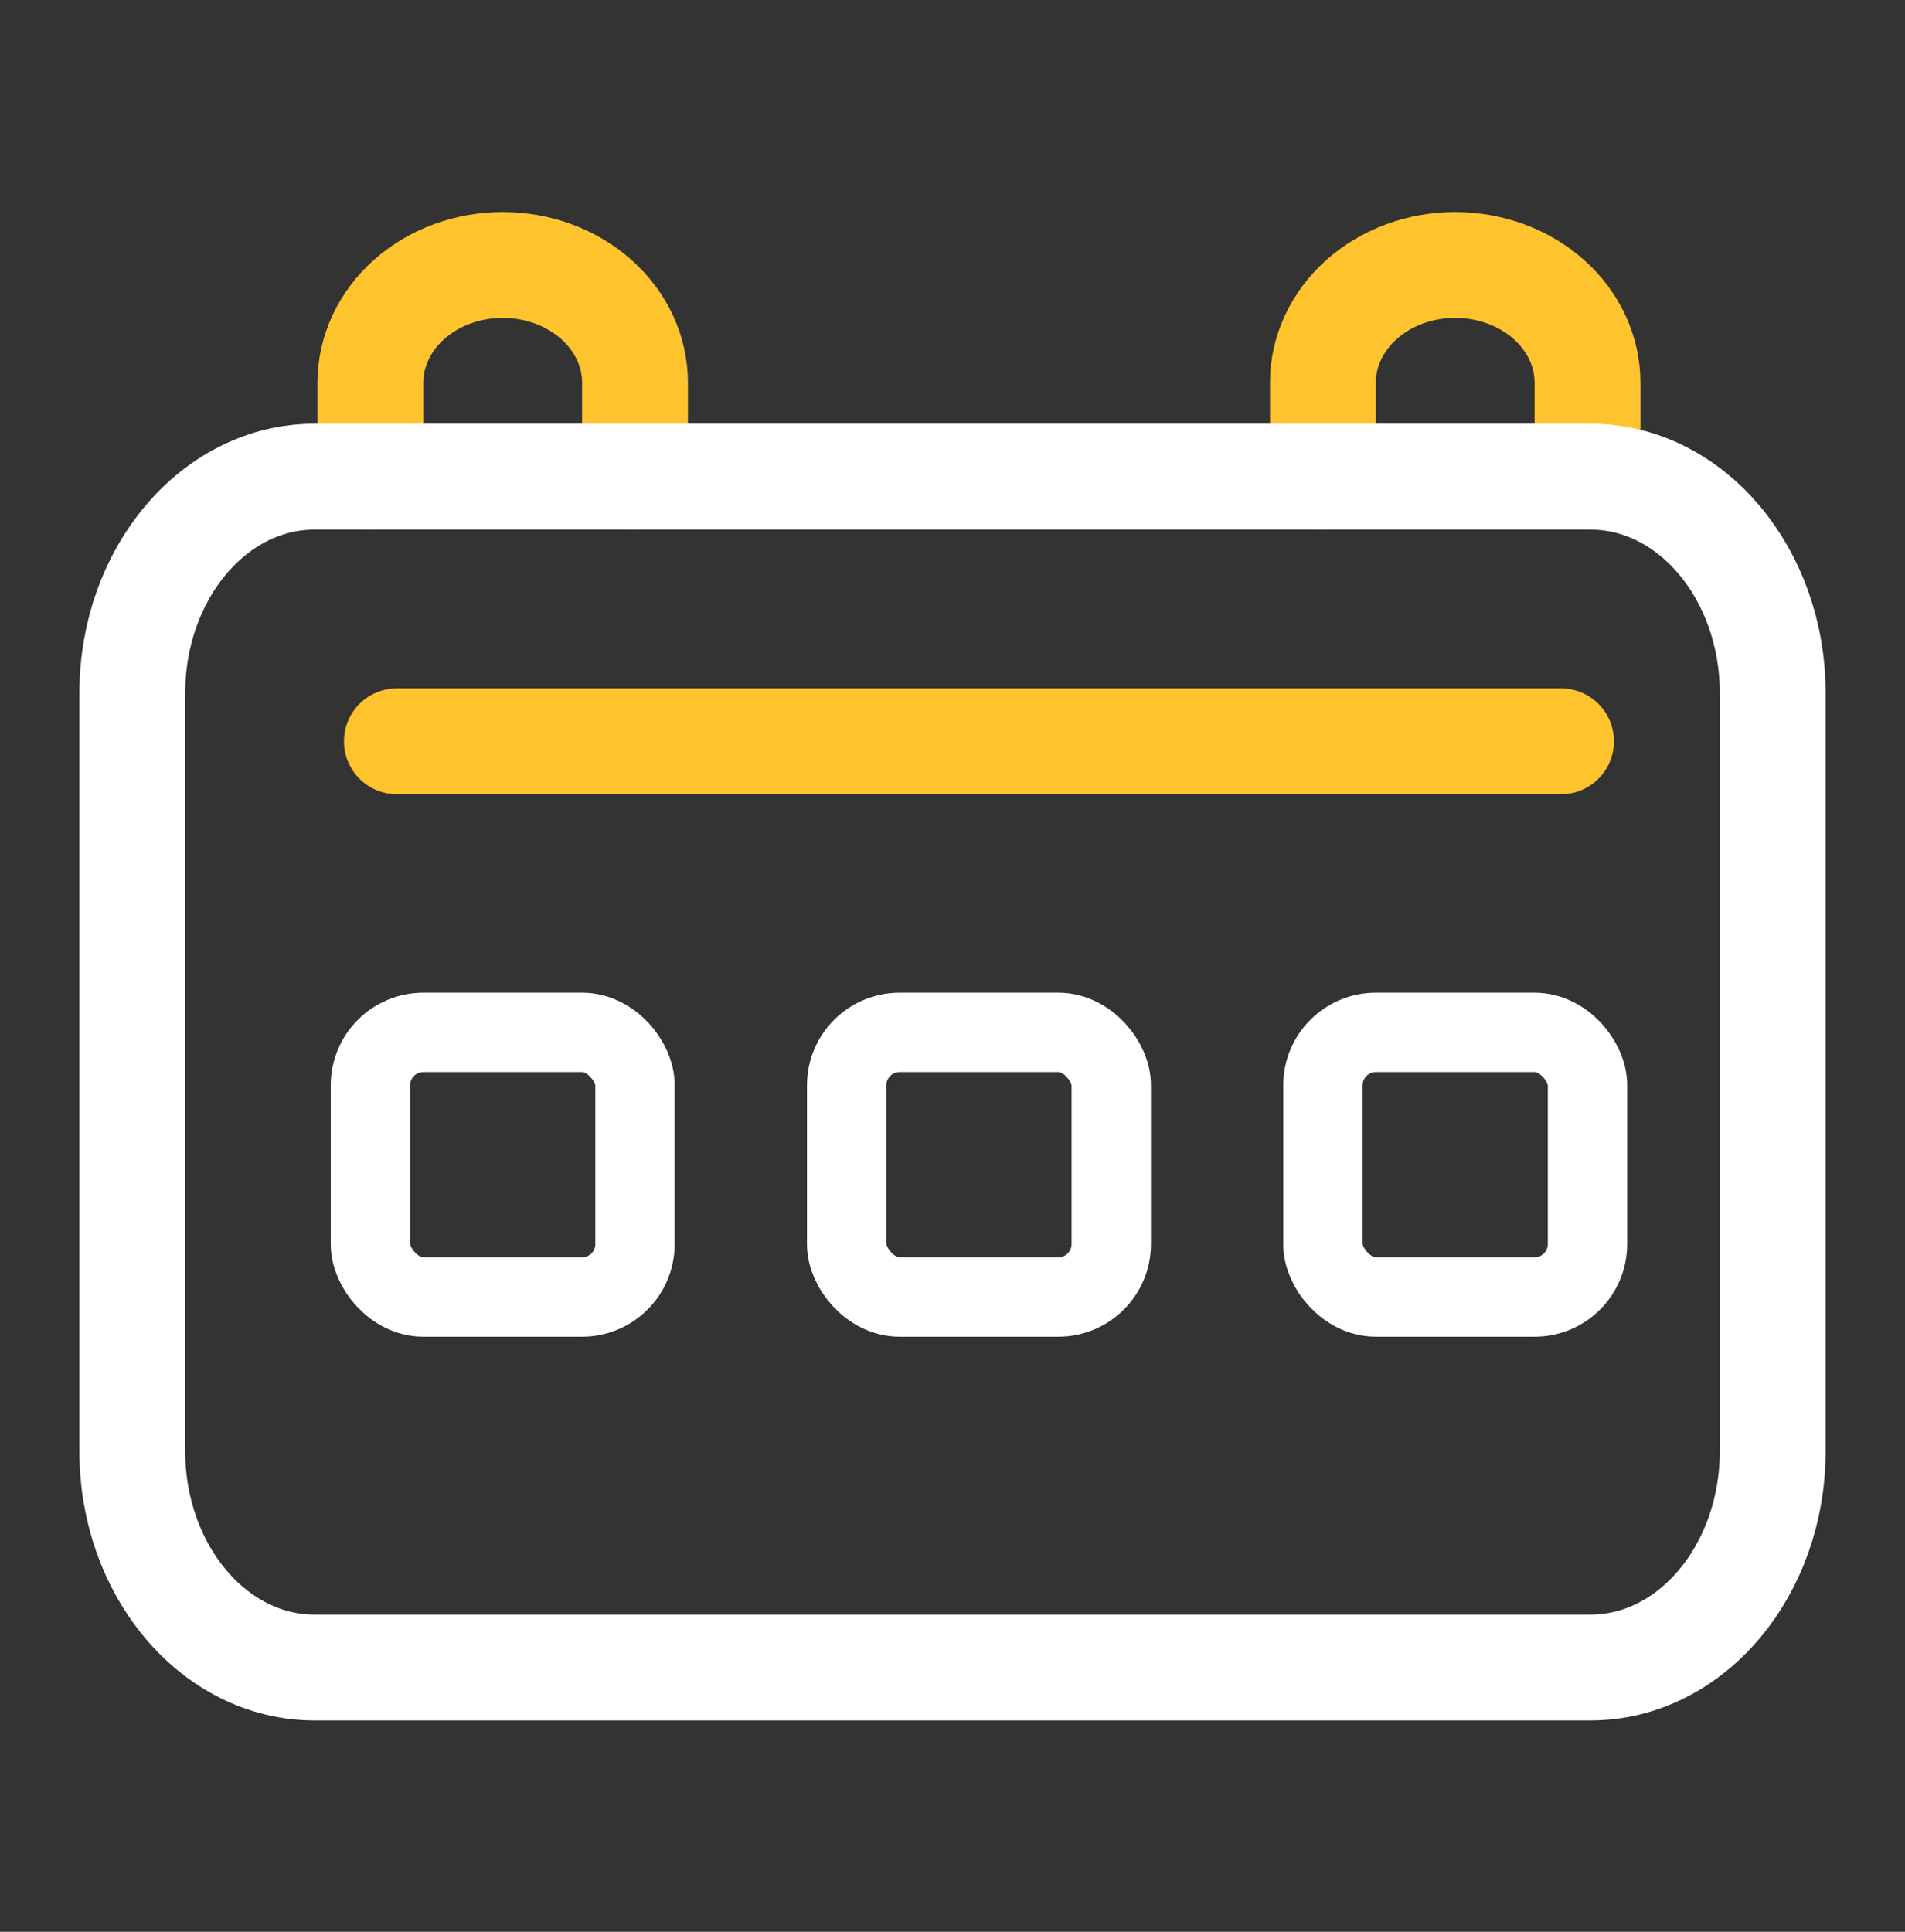
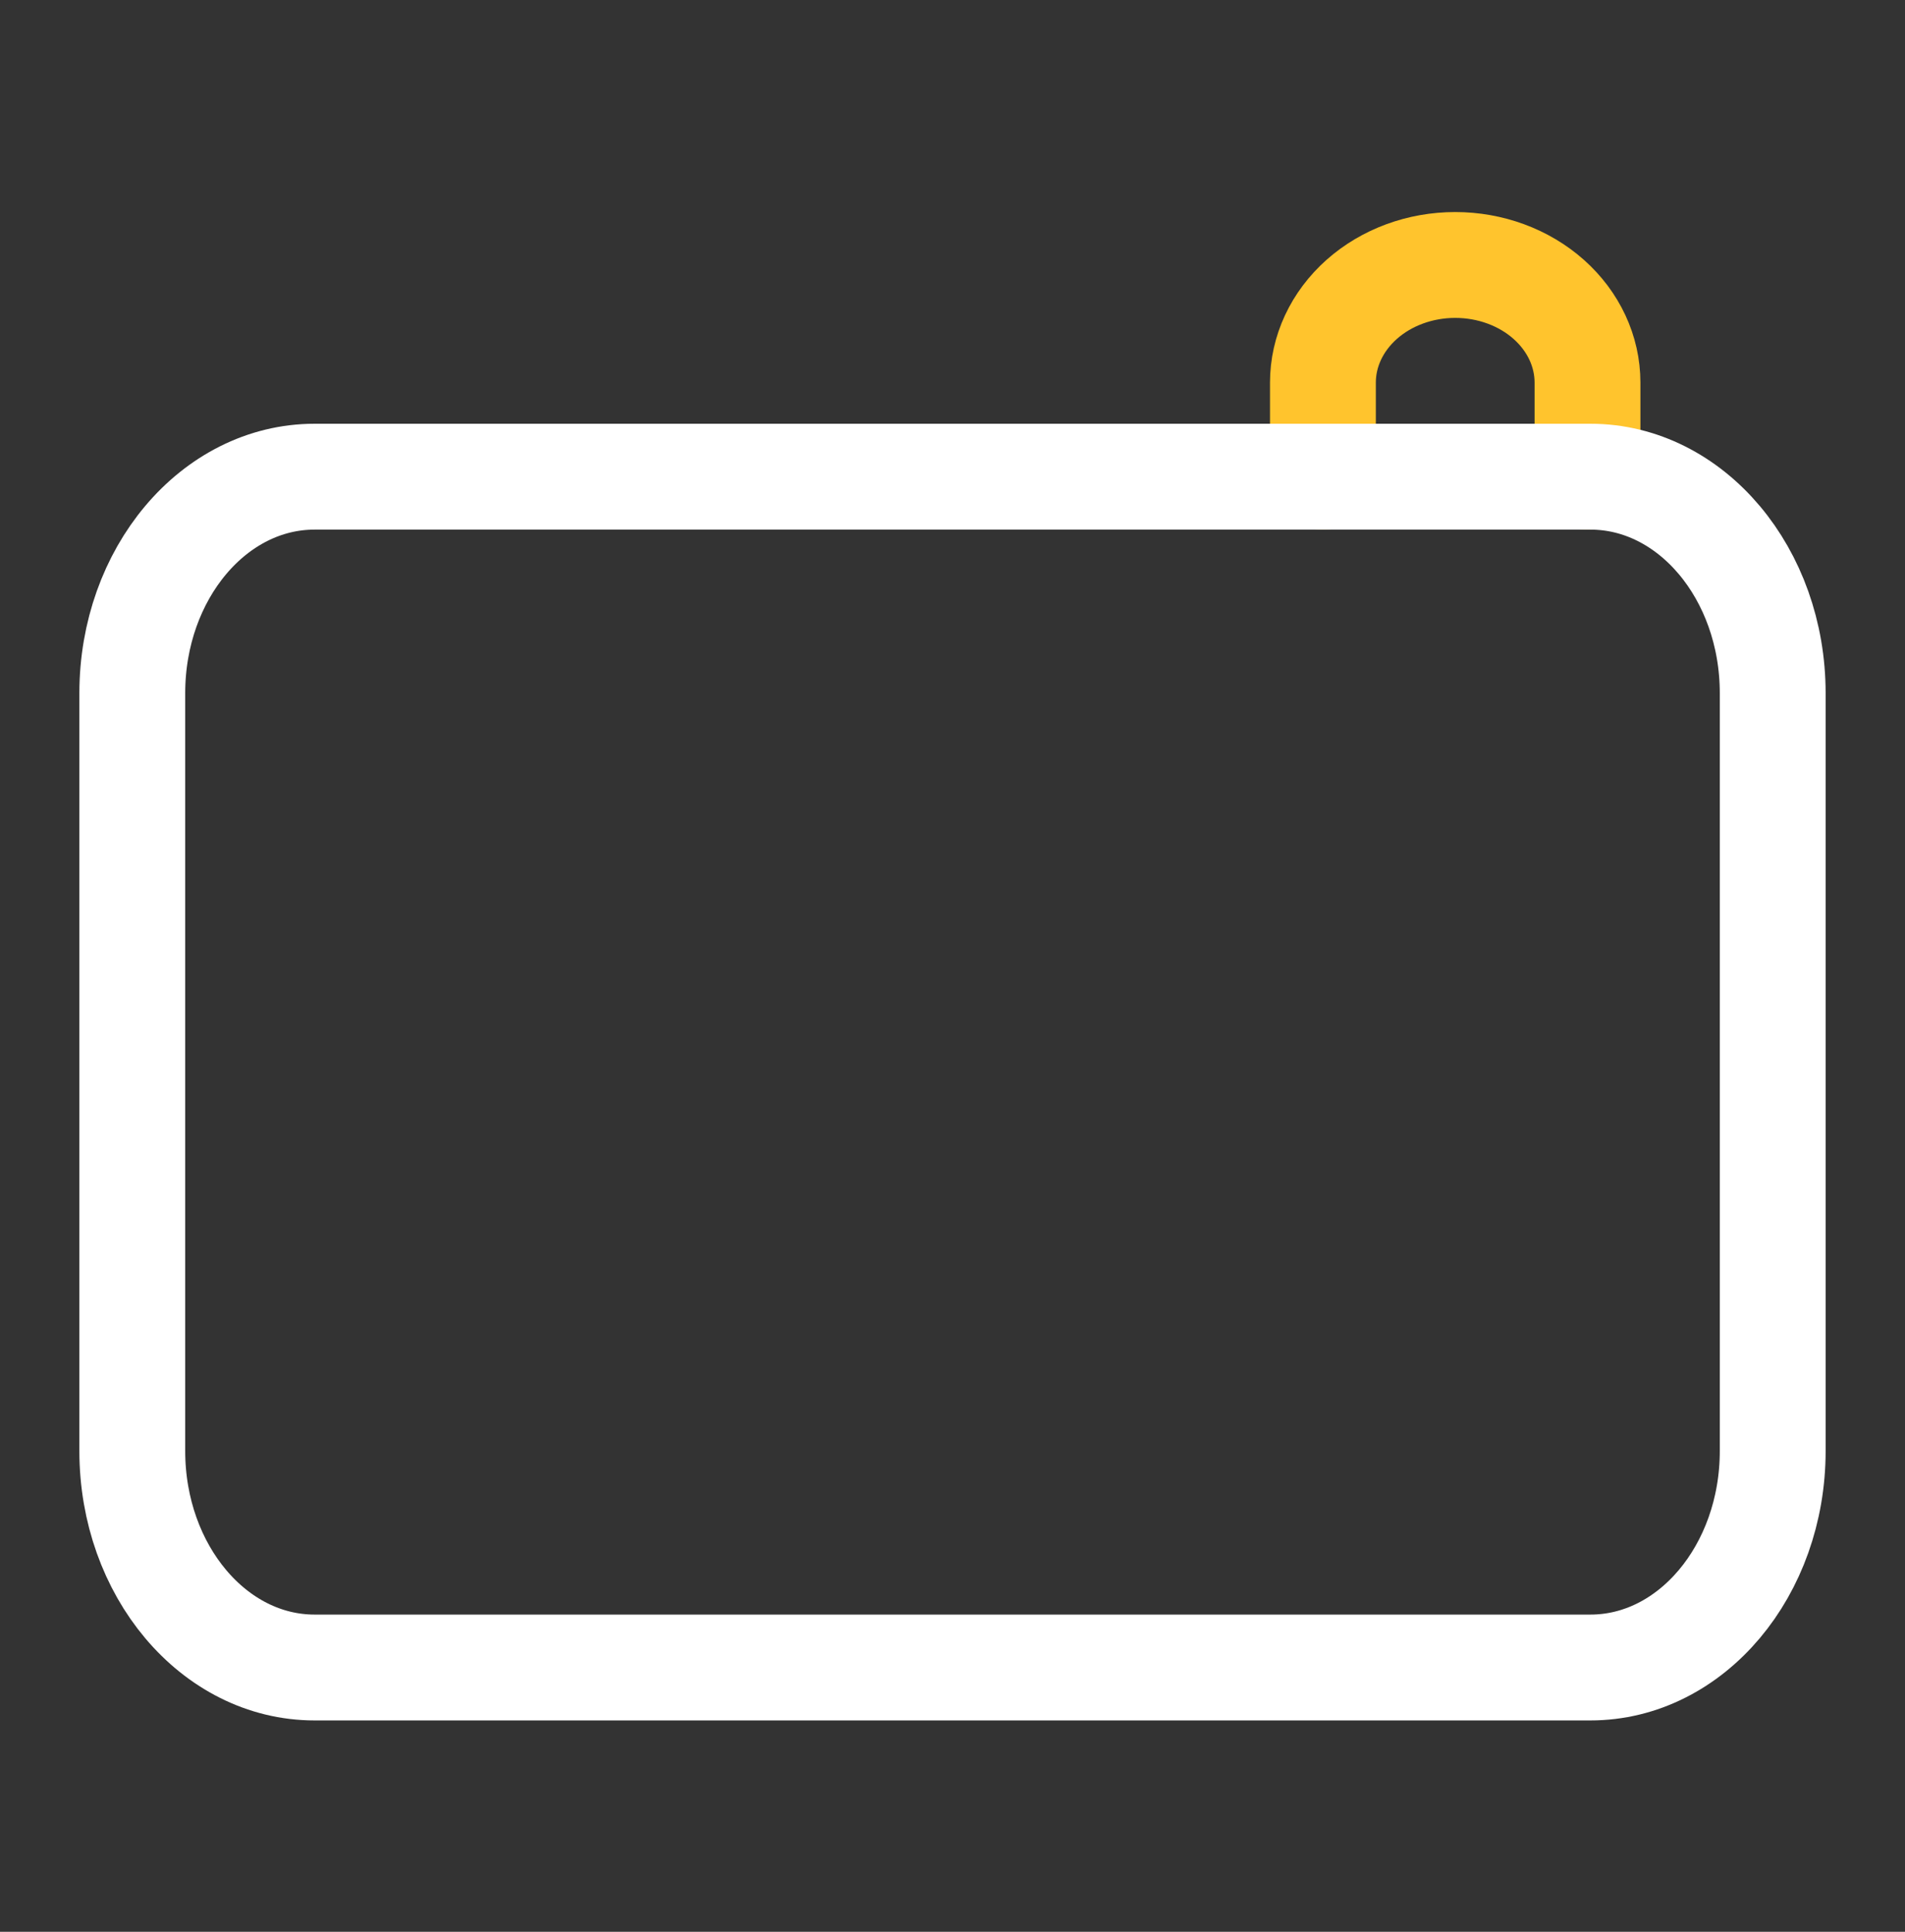
<svg xmlns="http://www.w3.org/2000/svg" width="72" height="73" viewBox="0 0 72 73" fill="none">
  <rect x="0" y="0" width="72" height="73" fill="#333333" stroke="none" />
  <path d="M50 18.013V14.457C50 13.278 50.527 12.148 51.465 11.314C52.402 10.481 53.674 10.013 55 10.013C56.326 10.013 57.598 10.481 58.535 11.314C59.473 12.148 60 13.278 60 14.457V18.013" stroke="#FFC42D" stroke-width="4" stroke-linecap="round" stroke-linejoin="round" />
-   <path d="M14 18.013V14.457C14 13.278 14.527 12.148 15.464 11.314C16.402 10.481 17.674 10.013 19 10.013C20.326 10.013 21.598 10.481 22.535 11.314C23.473 12.148 24 13.278 24 14.457V18.013" stroke="#FFC42D" stroke-width="4" stroke-linecap="round" stroke-linejoin="round" />
  <path d="M60.111 18.013H11.889C8.084 18.013 5 21.676 5 26.195V54.831C5 59.35 8.084 63.013 11.889 63.013H60.111C63.916 63.013 67 59.35 67 54.831V26.195C67 21.676 63.916 18.013 60.111 18.013Z" stroke="white" stroke-width="4" stroke-linecap="round" stroke-linejoin="round" />
-   <path d="M15 28.013H59" stroke="#FFC42D" stroke-width="4" stroke-linecap="round" />
-   <rect x="14" y="39.013" width="10" height="10" rx="2" stroke="white" stroke-width="3" />
-   <rect x="50" y="39.013" width="10" height="10" rx="2" stroke="white" stroke-width="3" />
-   <rect x="32" y="39.013" width="10" height="10" rx="2" stroke="white" stroke-width="3" />
</svg>